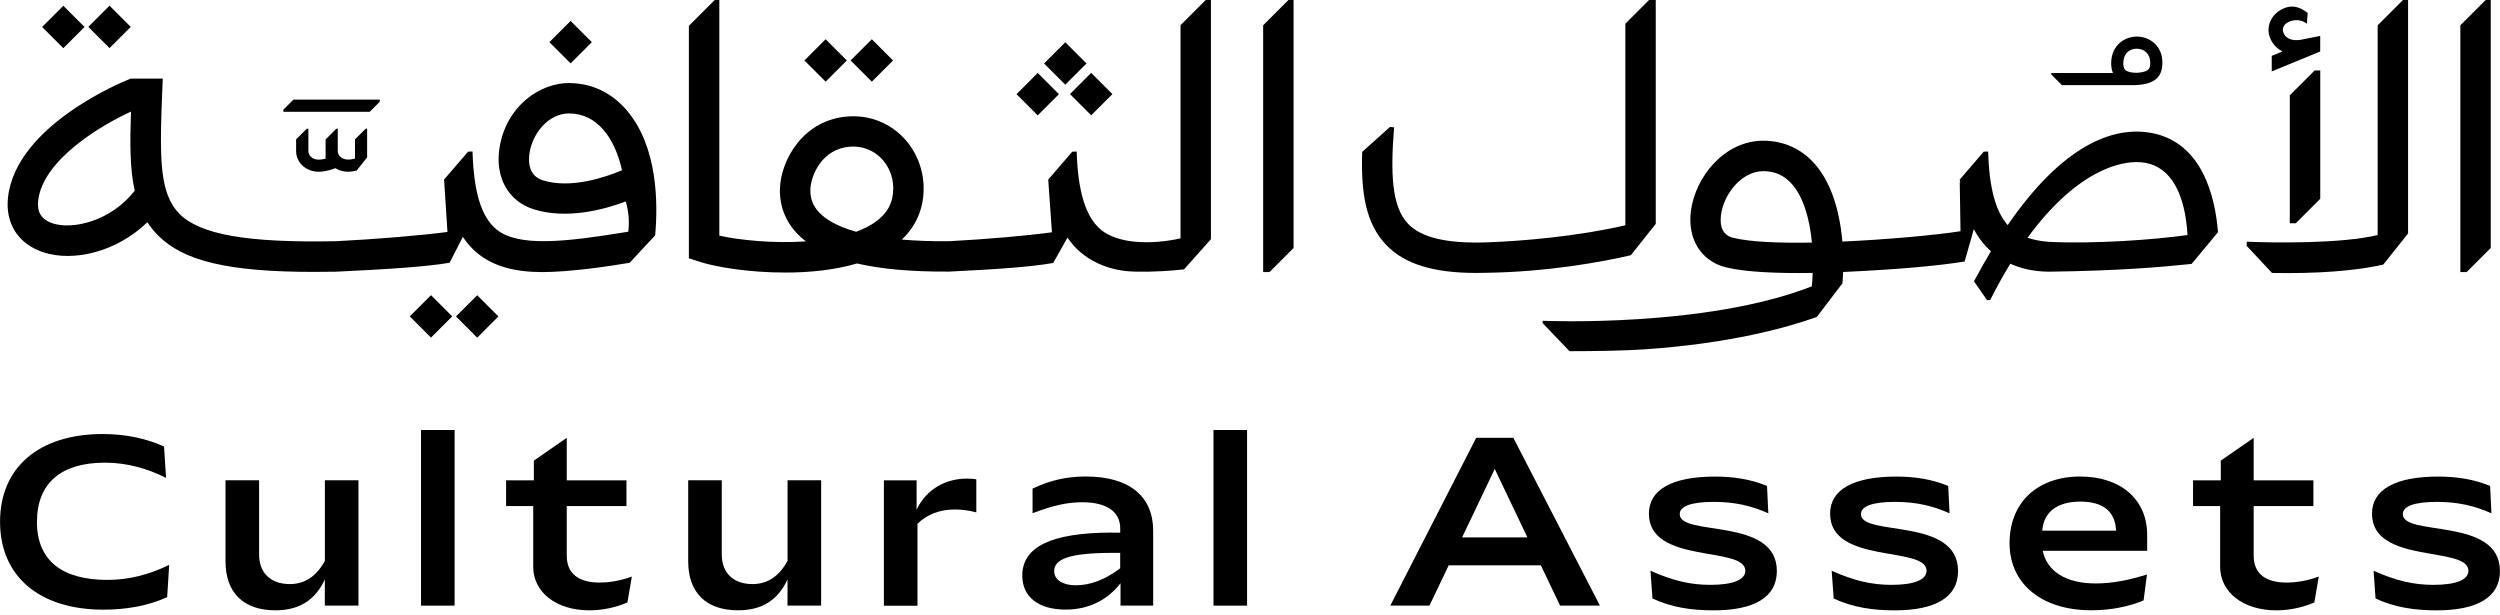
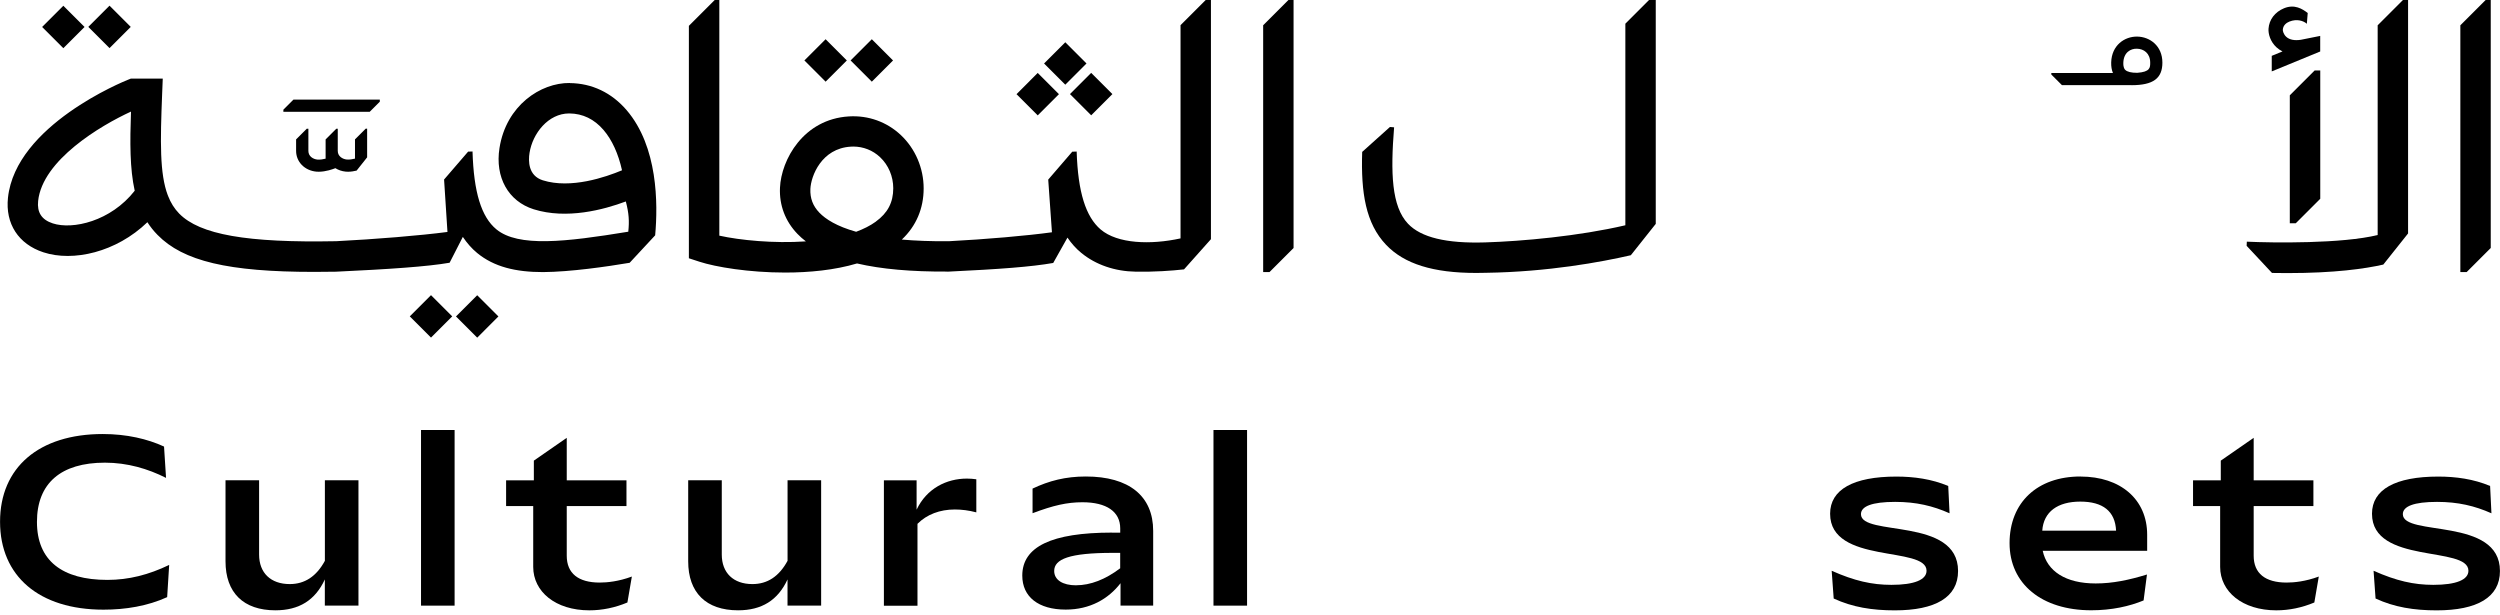
<svg xmlns="http://www.w3.org/2000/svg" width="252" height="62" viewBox="0 0 252 62" fill="none">
  <g clip-path="url(#clip0_1725_330)">
    <path d="M10.579 46.636C6.138 46.636 3.725 48.709 3.725 52.612C3.725 56.515 6.271 58.454 10.831 58.454C12.972 58.454 15 57.936 17.053 56.944L16.85 60.191C14.867 61.094 12.656 61.454 10.426 61.454C3.933 61.454 0.005 58.069 0.005 52.592C0.005 47.115 3.928 43.75 10.357 43.75C12.77 43.75 14.867 44.243 16.535 45.013L16.737 48.171C14.911 47.248 12.834 46.636 10.579 46.636Z" fill="black" />
    <path d="M36.128 61.046H32.743V58.406C31.776 60.503 30.148 61.519 27.76 61.519C24.533 61.519 22.732 59.738 22.732 56.58V48.414H26.117V55.899C26.117 57.75 27.291 58.875 29.206 58.875C30.715 58.875 31.89 58.11 32.748 56.531V48.414H36.133V61.041L36.128 61.046Z" fill="black" />
    <path d="M45.824 43.344V61.048H42.439V43.344H45.824Z" fill="black" />
    <path d="M53.743 51.011H51.015V48.416H53.812V46.432L57.128 44.133V48.416H63.148V51.011H57.128V56.019C57.128 57.801 58.303 58.723 60.444 58.723C61.209 58.723 62.364 58.61 63.691 58.116L63.242 60.731C62.003 61.25 60.715 61.521 59.408 61.521C55.979 61.521 53.748 59.626 53.748 57.144V51.011H53.743Z" fill="black" />
    <path d="M82.766 61.046H79.382V58.406C78.415 60.503 76.786 61.519 74.398 61.519C71.171 61.519 69.37 59.738 69.37 56.58V48.414H72.755V55.899C72.755 57.75 73.929 58.875 75.844 58.875C77.354 58.875 78.528 58.11 79.386 56.531V48.414H82.771V61.041L82.766 61.046Z" fill="black" />
    <path d="M89.102 48.42H92.393V51.375C93.409 49.234 95.413 48.242 97.466 48.242C97.781 48.242 98.097 48.267 98.413 48.311V51.647C97.648 51.444 96.923 51.356 96.247 51.356C94.737 51.356 93.429 51.854 92.482 52.801V61.056H89.097V48.43L89.102 48.42Z" fill="black" />
    <path d="M112.086 53.696H112.919V53.266C112.919 51.574 111.543 50.627 109.11 50.627C107.556 50.627 106.179 50.942 104.082 51.732V49.25C105.75 48.461 107.398 48.031 109.451 48.031C113.803 48.031 116.24 49.995 116.24 53.513V61.043H112.949V58.788C111.73 60.367 109.88 61.447 107.423 61.447C104.669 61.447 103.046 60.16 103.046 58.018C103.046 55.107 106.002 53.686 112.09 53.686L112.086 53.696ZM108.474 58.995C109.919 58.995 111.429 58.408 112.915 57.283V55.729H112.169C107.773 55.729 106.263 56.36 106.263 57.554C106.263 58.457 107.122 59 108.474 59V58.995Z" fill="black" />
    <path d="M125.704 43.344V61.048H122.319V43.344H125.704Z" fill="black" />
-     <path d="M140.141 61.047L148.801 44.133H152.546L161.275 61.047H157.258L155.319 56.986H146.028L144.089 61.047H140.141ZM153.962 54.169L150.671 47.271L147.38 54.169H153.967H153.962Z" fill="black" />
-     <path d="M172.885 48.039C174.666 48.039 176.447 48.286 178.115 48.986L178.248 51.74C176.581 50.995 174.888 50.59 172.766 50.59C170.423 50.59 169.317 51.039 169.317 51.828C169.317 54.128 179.107 52.075 179.107 57.557C179.107 60.217 176.808 61.524 172.727 61.524C170.447 61.524 168.464 61.209 166.569 60.33L166.367 57.532C168.646 58.549 170.428 58.953 172.386 58.953C174.711 58.953 175.929 58.435 175.929 57.532C175.929 54.986 166.209 56.926 166.209 51.784C166.209 49.347 168.553 48.039 172.885 48.039Z" fill="black" />
    <path d="M191.151 48.039C192.933 48.039 194.714 48.286 196.382 48.986L196.515 51.74C194.847 50.995 193.155 50.59 191.033 50.59C188.689 50.59 187.584 51.039 187.584 51.828C187.584 54.128 197.373 52.075 197.373 57.557C197.373 60.217 195.074 61.524 190.993 61.524C188.714 61.524 186.73 61.209 184.836 60.33L184.633 57.532C186.913 58.549 188.694 58.953 190.653 58.953C192.977 58.953 194.196 58.435 194.196 57.532C194.196 54.986 184.475 56.926 184.475 51.784C184.475 49.347 186.819 48.039 191.151 48.039Z" fill="black" />
    <path d="M209.714 48.036C213.75 48.036 216.434 50.336 216.434 53.898V55.521H205.905C206.354 57.594 208.229 58.812 211.248 58.812C212.941 58.812 214.584 58.472 216.414 57.91L216.074 60.525C214.653 61.112 212.872 61.516 210.794 61.516C205.811 61.516 202.564 58.857 202.564 54.752C202.564 50.646 205.362 48.031 209.714 48.031V48.036ZM213.301 53.493C213.212 51.53 211.969 50.562 209.694 50.562C207.419 50.562 205.993 51.579 205.86 53.493H213.301Z" fill="black" />
    <path d="M223.786 51.011H221.058V48.416H223.855V46.432L227.171 44.133V48.416H233.191V51.011H227.171V56.019C227.171 57.801 228.345 58.723 230.487 58.723C231.252 58.723 232.406 58.61 233.734 58.116L233.285 60.731C232.046 61.25 230.758 61.521 229.451 61.521C226.021 61.521 223.791 59.626 223.791 57.144V51.011H223.786Z" fill="black" />
    <path d="M245.773 48.039C247.554 48.039 249.336 48.286 251.003 48.986L251.137 51.74C249.469 50.995 247.776 50.59 245.655 50.59C243.311 50.59 242.206 51.039 242.206 51.828C242.206 54.128 251.995 52.075 251.995 57.557C251.995 60.217 249.696 61.524 245.615 61.524C243.336 61.524 241.352 61.209 239.457 60.33L239.255 57.532C241.535 58.549 243.316 58.953 245.275 58.953C247.599 58.953 248.817 58.435 248.817 57.532C248.817 54.986 239.097 56.926 239.097 51.784C239.097 49.347 241.441 48.039 245.773 48.039Z" fill="black" />
    <path d="M250.554 0C249.558 0.997 249 1.554 248.003 2.551V27.424H248.64C249.587 26.477 250.12 25.944 251.067 24.997V0H250.549H250.554Z" fill="black" />
    <path d="M230.812 9.608V22.506H231.41C232.377 21.539 232.914 21.001 233.882 20.034V7.102H233.319L230.812 9.608Z" fill="black" />
    <path d="M239.669 2.551V23.689C236.117 24.572 229.115 24.484 226.48 24.36L226.461 24.78C227.462 25.855 228.015 26.442 229.017 27.513C229.554 27.523 230.067 27.528 230.566 27.528C235.303 27.528 238.372 27.094 240.237 26.669L242.734 23.531V0H242.216C241.219 0.997 240.661 1.554 239.665 2.551H239.669Z" fill="black" />
    <path d="M166.9 22.559V0H166.224C165.291 0.933 164.768 1.456 163.836 2.388V22.707C159.153 23.803 153.41 24.321 149.704 24.434C145.786 24.553 143.245 23.936 141.933 22.559C140.26 20.803 140.161 17.403 140.526 12.834L140.107 12.799C139.002 13.791 138.414 14.319 137.309 15.311C137.171 19.451 137.674 22.525 139.712 24.671C141.548 26.605 144.454 27.513 148.801 27.513C149.127 27.513 149.457 27.503 149.798 27.498C156.059 27.405 161.413 26.413 164.388 25.727C165.331 24.543 165.962 23.743 166.905 22.559H166.9Z" fill="black" />
-     <path d="M216.854 13.403C212.891 12.663 207.804 14.785 202.377 22.69C201.168 21.323 200.511 18.964 200.403 15.274L199.959 15.288C198.997 16.403 198.503 16.981 197.541 18.101C197.561 18.249 197.586 18.387 197.605 18.535L197.541 18.318L197.62 23.306C195.035 23.716 190.076 24.15 185.709 24.352C185.423 20.987 184.465 18.254 182.911 16.502C181.584 15.007 179.817 14.203 177.809 14.183C177.789 14.183 177.77 14.183 177.75 14.183C173.793 14.183 170.882 17.854 170.442 21.273C170.082 24.091 171.464 26.316 173.956 26.943C175.895 27.426 179.156 27.57 182.719 27.51C182.704 27.95 182.679 28.398 182.64 28.857C171.992 33.047 155.669 32.341 155.502 32.336L155.492 32.563C156.562 33.683 157.135 34.28 158.206 35.4C160.761 35.395 163.589 35.361 165.711 35.218C174.39 34.635 180.163 33.012 183.133 31.951C184.071 30.723 184.781 29.785 185.719 28.556C185.753 28.098 185.783 27.683 185.788 27.417C191.442 27.16 195.715 26.755 198.035 26.356L198.962 23.099C199.431 23.987 200.003 24.723 200.689 25.325C200.122 26.267 199.549 27.273 198.977 28.354L200.294 30.259C200.437 30.249 200.472 30.244 200.615 30.234C201.286 28.902 201.962 27.693 202.638 26.583C203.758 27.086 205.026 27.362 206.368 27.382C206.482 27.382 206.595 27.382 206.704 27.382C213.518 27.298 218.048 26.908 220.914 26.602C221.946 25.359 222.538 24.648 223.574 23.405C223.298 19.917 222.035 14.366 216.859 13.399L216.854 13.403ZM174.696 23.968C173.724 23.726 173.314 22.951 173.477 21.663C173.743 19.566 175.559 17.252 177.745 17.252C177.755 17.252 177.765 17.252 177.775 17.252C178.924 17.262 179.852 17.681 180.612 18.54C181.707 19.773 182.398 21.851 182.64 24.451C179.354 24.51 176.383 24.392 174.696 23.968ZM206.516 24.377C205.747 24.318 205.021 24.185 204.375 23.968C209.166 17.395 213.77 15.95 216.291 16.418C218.783 16.882 220.258 19.448 220.5 23.691C217.095 24.17 211.145 24.604 206.511 24.377H206.516Z" fill="black" />
    <path d="M57.429 8.366C54.493 8.336 51.025 10.626 50.349 14.919C49.88 17.869 51.237 20.292 53.798 21.096C57.118 22.137 60.854 21.141 63.084 20.307C63.395 21.506 63.444 22.276 63.331 23.356C56.965 24.402 52.243 24.93 50.038 23.119C48.518 21.871 47.753 19.379 47.63 15.269L47.186 15.284C46.224 16.404 45.725 16.976 44.763 18.096L45.104 23.381C42.395 23.741 37.801 24.116 33.893 24.313C24.878 24.486 20.142 23.652 18.059 21.526C17.571 21.027 17.206 20.435 16.934 19.734C16.934 19.729 16.944 19.72 16.944 19.715L16.919 19.7C16.085 17.509 16.155 14.262 16.342 9.516L16.406 7.922H13.194L12.923 8.03C12.459 8.213 1.584 12.629 0.804 19.927C0.523 22.552 1.86 24.609 4.377 25.433C7.367 26.415 11.714 25.433 14.857 22.399C15.148 22.853 15.484 23.277 15.878 23.677C18.464 26.317 22.979 27.407 31.668 27.407C32.373 27.407 33.104 27.397 33.864 27.387C39.227 27.136 43.086 26.874 45.321 26.484L46.653 23.879C47.072 24.501 47.546 25.049 48.099 25.503C49.801 26.899 51.967 27.427 54.74 27.427C57.498 27.407 61.155 26.879 63.469 26.489C64.426 25.458 65.082 24.753 66.04 23.721C66.331 20.519 66.316 14.785 63.168 11.109C61.653 9.343 59.669 8.396 57.434 8.376L57.429 8.366ZM54.715 18.175C53.245 17.711 53.245 16.241 53.378 15.402C53.689 13.448 55.263 11.435 57.37 11.435C57.38 11.435 57.39 11.435 57.4 11.435C58.742 11.45 59.896 12.007 60.834 13.098C61.697 14.104 62.329 15.501 62.699 17.164C61.046 17.859 57.533 19.063 54.715 18.175ZM5.319 22.517C4.199 22.152 3.72 21.412 3.844 20.253C4.283 16.142 10.125 12.659 13.204 11.248C13.095 14.356 13.085 17.006 13.579 19.226C11.166 22.31 7.322 23.174 5.319 22.517Z" fill="black" />
    <path d="M118.998 2.541V24.03C115.984 24.691 112.648 24.582 110.941 23.127C109.451 21.849 108.656 19.387 108.528 15.276L108.084 15.291C107.122 16.406 106.628 16.984 105.661 18.104L106.036 23.413C103.5 23.763 99.415 24.118 95.63 24.316C93.834 24.331 92.265 24.266 90.903 24.148C92.349 22.786 93.104 21.02 93.104 18.987C93.104 16.954 92.265 14.99 90.809 13.618C89.393 12.286 87.533 11.615 85.569 11.734C80.98 12.01 78.745 16.105 78.622 18.923C78.543 20.689 79.155 22.298 80.378 23.571C80.635 23.837 80.921 24.094 81.232 24.331C77.975 24.553 74.581 24.212 72.508 23.753V0H72.044C71.028 1.016 70.46 1.589 69.439 2.605V26.033L70.495 26.378C72.138 26.916 75.498 27.474 79.14 27.474C81.577 27.474 84.133 27.227 86.388 26.556C88.835 27.128 91.865 27.395 95.507 27.375V27.385C100.87 27.128 103.929 26.896 106.164 26.507L107.6 23.951C108.005 24.543 108.464 25.061 108.997 25.495C110.457 26.694 112.382 27.355 114.488 27.385C116.398 27.415 118.066 27.296 119.349 27.153C120.385 25.988 121.026 25.273 122.063 24.109V0H121.535C120.543 0.992 119.985 1.549 118.993 2.541H118.998ZM88.283 22.342C87.716 22.752 87.044 23.087 86.299 23.363C84.341 22.811 83.225 22.095 82.589 21.434C81.942 20.763 81.646 19.984 81.686 19.046C81.745 17.734 82.811 14.96 85.752 14.783C85.835 14.778 85.919 14.773 86.003 14.773C87.02 14.773 87.972 15.148 88.707 15.839C89.556 16.638 90.04 17.778 90.04 18.977C90.04 20.403 89.482 21.469 88.283 22.337V22.342Z" fill="black" />
    <path d="M107.381 4.26L105.242 6.398L107.381 8.537L109.519 6.398L107.381 4.26Z" fill="black" />
    <path d="M104.602 7.353L102.464 9.492L104.602 11.631L106.741 9.492L104.602 7.353Z" fill="black" />
    <path d="M109.991 7.346L107.853 9.484L109.991 11.623L112.13 9.484L109.991 7.346Z" fill="black" />
    <path d="M83.222 3.955L81.083 6.094L83.222 8.233L85.361 6.094L83.222 3.955Z" fill="black" />
    <path d="M87.879 3.955L85.74 6.094L87.879 8.233L90.018 6.094L87.879 3.955Z" fill="black" />
    <path d="M43.445 29.752L41.306 31.891L43.445 34.029L45.584 31.891L43.445 29.752Z" fill="black" />
    <path d="M48.102 29.76L45.963 31.898L48.102 34.037L50.24 31.898L48.102 29.76Z" fill="black" />
    <path d="M6.384 0.58L4.246 2.719L6.384 4.858L8.523 2.719L6.384 0.58Z" fill="black" />
    <path d="M11.04 0.572L8.901 2.711L11.04 4.85L13.179 2.711L11.04 0.572Z" fill="black" />
-     <path d="M57.516 2.111L55.377 4.25L57.516 6.389L59.655 4.25L57.516 2.111Z" fill="black" />
    <path d="M30.928 12.969C30.503 13.393 30.267 13.63 29.847 14.049V15.209C29.847 16.314 30.706 17.192 31.885 17.301C31.964 17.306 32.048 17.311 32.127 17.311C32.857 17.311 33.562 17.04 33.651 17.01L33.804 16.951C34.105 17.138 34.461 17.266 34.855 17.301C34.934 17.306 35.018 17.311 35.097 17.311C35.373 17.311 35.669 17.262 35.946 17.197C36.34 16.699 36.612 16.359 37.007 15.86V12.969H36.864C36.439 13.393 36.202 13.63 35.783 14.049V15.989C35.536 16.053 35.225 16.102 34.969 16.082C34.525 16.043 34.046 15.752 34.046 15.214V12.974H33.903L32.822 14.054V15.993C32.576 16.058 32.265 16.107 32.008 16.087C31.564 16.048 31.085 15.757 31.085 15.219V12.979H30.942L30.928 12.969Z" fill="black" />
    <path d="M38.285 10.251V10.039H29.581C29.186 10.434 28.964 10.661 28.564 11.056V11.268H37.268C37.663 10.873 37.885 10.646 38.285 10.251Z" fill="black" />
    <path d="M214.86 8.587C217.036 8.587 217.969 7.906 217.969 6.313C217.969 4.61 216.691 3.702 215.423 3.688C214.155 3.673 212.852 4.561 212.808 6.298C212.798 6.702 212.857 7.058 212.985 7.359H206.773V7.512L207.844 8.582H214.855L214.86 8.587ZM215.408 4.911C216.074 4.921 216.74 5.355 216.74 6.313C216.74 6.811 216.74 7.245 215.438 7.339C214.841 7.344 214.421 7.24 214.224 7.043C214.174 6.994 214.016 6.836 214.031 6.327C214.061 5.272 214.786 4.887 215.403 4.911H215.408Z" fill="black" />
    <path d="M230.072 5.185L228.992 5.629V7.198L233.877 5.19V5.185V3.62L231.928 4.01C231.281 4.109 230.773 4.005 230.452 3.709C230.176 3.453 230.102 3.122 230.107 2.999C230.137 2.53 230.487 2.293 230.773 2.175C231.523 1.874 232.189 2.096 232.53 2.397L232.618 1.311C232.076 0.892 231.286 0.398 230.23 0.833C229.312 1.208 228.725 1.982 228.666 2.905C228.636 3.398 228.829 4.183 229.475 4.775C229.628 4.918 229.831 5.061 230.077 5.185H230.072Z" fill="black" />
    <path d="M127.327 2.551V27.424H127.964C128.911 26.477 129.444 25.944 130.391 24.997V0H129.873C128.877 0.997 128.319 1.554 127.322 2.551H127.327Z" fill="black" />
  </g>
  <defs>
    <clipPath id="clip0_1725_330">
      <rect width="252" height="61.52" fill="white" />
    </clipPath>
  </defs>
</svg>